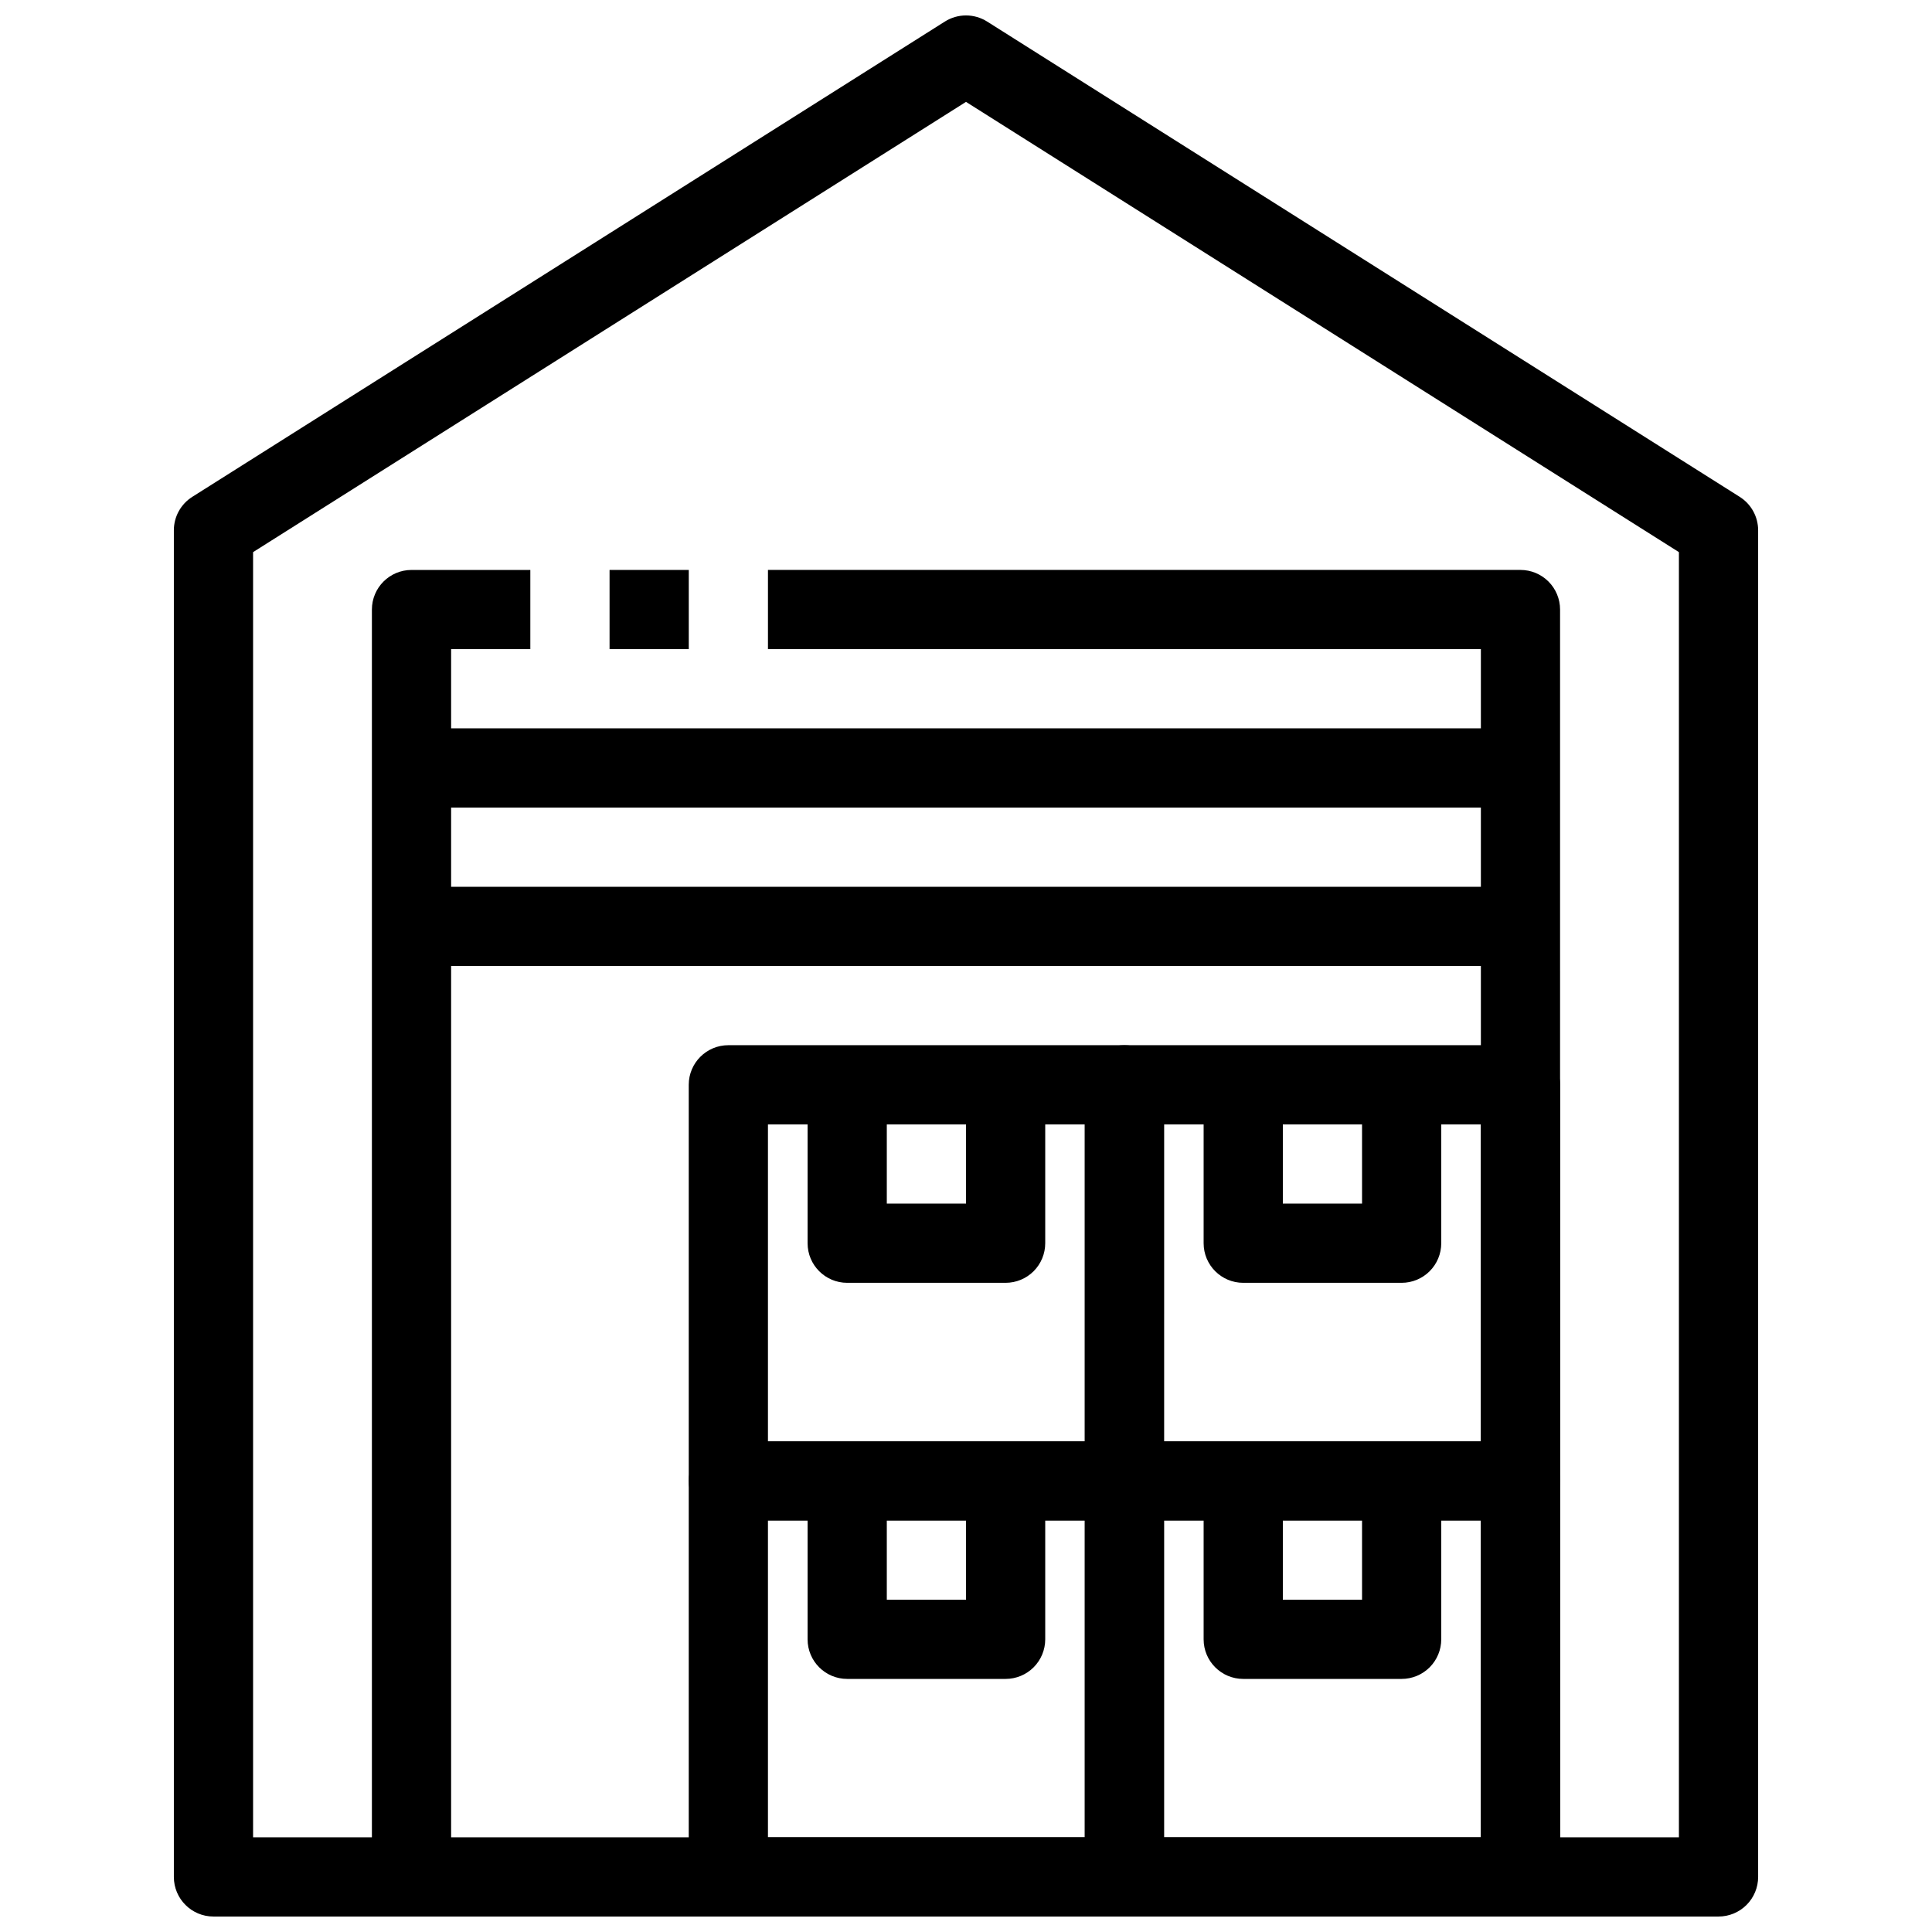
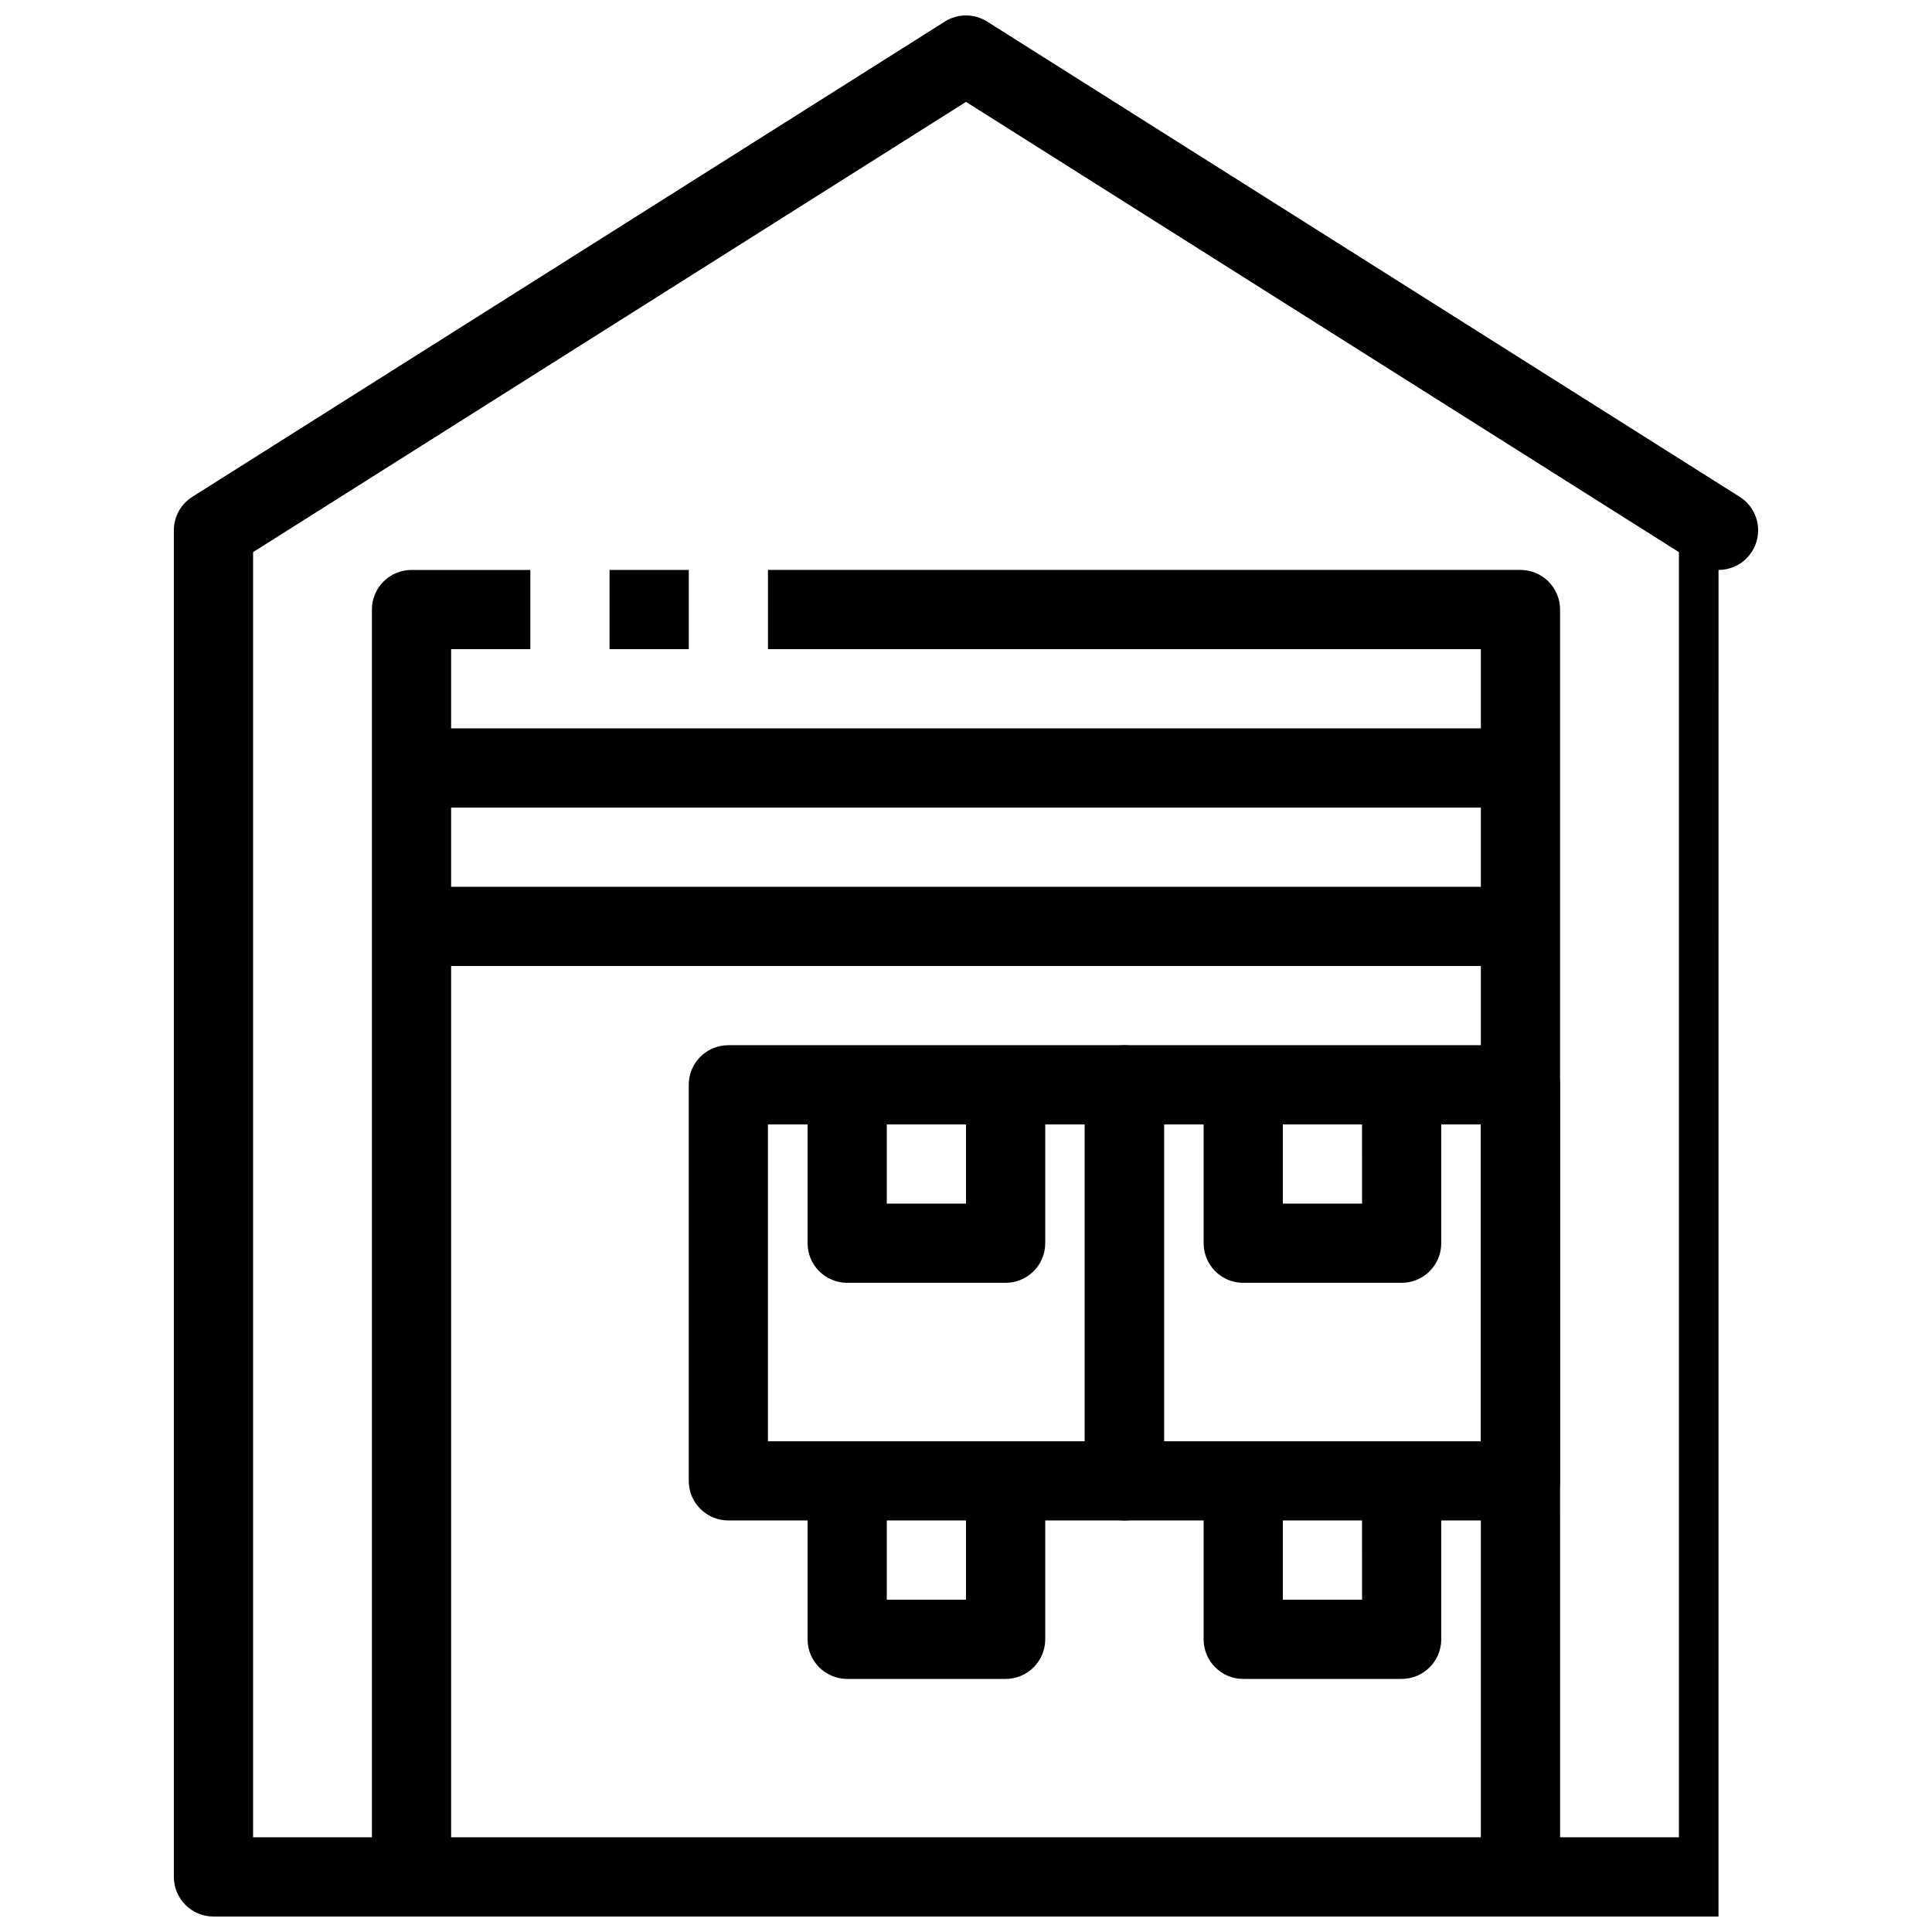
<svg xmlns="http://www.w3.org/2000/svg" width="800px" height="800px" version="1.1" viewBox="144 144 512 512">
  <defs>
    <clipPath id="c">
      <path d="m190 148.09h420v503.81h-420z" />
    </clipPath>
    <clipPath id="b">
-       <path d="m431 525h127v126.9h-127z" />
-     </clipPath>
+       </clipPath>
    <clipPath id="a">
-       <path d="m326 525h127v126.9h-127z" />
-     </clipPath>
+       </clipPath>
  </defs>
  <g clip-path="url(#c)">
-     <path d="m599.42 651.9h-398.85c-5.797 0-10.496-4.699-10.496-10.496v-356.86c-0.004-3.606 1.844-6.957 4.891-8.879l199.43-125.95c3.422-2.164 7.785-2.164 11.207 0l199.43 125.95c3.047 1.922 4.894 5.273 4.891 8.879v356.86c0 2.785-1.105 5.453-3.074 7.422s-4.637 3.074-7.422 3.074zm-388.35-20.992h377.86v-340.59l-188.93-119.32-188.93 119.32z" />
+     <path d="m599.42 651.9h-398.85c-5.797 0-10.496-4.699-10.496-10.496v-356.86c-0.004-3.606 1.844-6.957 4.891-8.879l199.43-125.95c3.422-2.164 7.785-2.164 11.207 0l199.43 125.95c3.047 1.922 4.894 5.273 4.891 8.879c0 2.785-1.105 5.453-3.074 7.422s-4.637 3.074-7.422 3.074zm-388.35-20.992h377.86v-340.59l-188.93-119.32-188.93 119.32z" />
  </g>
  <path d="m557.44 641.41h-20.992v-325.38h-188.93v-20.992h199.42c2.785 0 5.453 1.105 7.422 3.074s3.074 4.637 3.074 7.422z" />
  <path d="m253.05 379.01h293.89v20.992h-293.89z" />
  <path d="m253.05 337.02h293.89v20.992h-293.89z" />
  <g clip-path="url(#b)">
    <path d="m546.94 651.9h-104.96c-5.797 0-10.496-4.699-10.496-10.496v-104.96c0-5.797 4.699-10.496 10.496-10.496h104.96c2.785 0 5.453 1.109 7.422 3.074 1.969 1.969 3.074 4.641 3.074 7.422v104.96c0 2.785-1.105 5.453-3.074 7.422s-4.637 3.074-7.422 3.074zm-94.465-20.992h83.969v-83.969h-83.965z" />
  </g>
  <path d="m546.94 546.94h-104.96c-5.797 0-10.496-4.699-10.496-10.496v-104.96c0-5.797 4.699-10.496 10.496-10.496h104.96c2.785 0 5.453 1.105 7.422 3.074 1.969 1.965 3.074 4.637 3.074 7.422v104.96c0 2.785-1.105 5.453-3.074 7.422s-4.637 3.074-7.422 3.074zm-94.465-20.992h83.969v-83.965h-83.965z" />
  <g clip-path="url(#a)">
    <path d="m441.98 651.9h-104.96c-5.797 0-10.496-4.699-10.496-10.496v-104.96c0-5.797 4.699-10.496 10.496-10.496h104.96c2.781 0 5.453 1.109 7.422 3.074 1.965 1.969 3.074 4.641 3.074 7.422v104.96c0 2.785-1.109 5.453-3.074 7.422-1.969 1.969-4.641 3.074-7.422 3.074zm-94.465-20.992h83.969v-83.969h-83.969z" />
  </g>
  <path d="m410.5 588.93h-41.984c-5.797 0-10.496-4.699-10.496-10.496v-41.984h20.992v31.488h20.992v-31.488h20.992v41.984c0 2.785-1.109 5.453-3.074 7.422-1.969 1.969-4.641 3.074-7.422 3.074z" />
  <path d="m515.45 588.93h-41.98c-5.797 0-10.496-4.699-10.496-10.496v-41.984h20.992v31.488h20.992l-0.004-31.488h20.992v41.984c0 2.785-1.105 5.453-3.074 7.422-1.965 1.969-4.637 3.074-7.422 3.074z" />
  <path d="m515.45 483.96h-41.98c-5.797 0-10.496-4.699-10.496-10.492v-41.984h20.992v31.488h20.992l-0.004-31.488h20.992v41.984c0 2.781-1.105 5.453-3.074 7.418-1.965 1.969-4.637 3.074-7.422 3.074z" />
  <path d="m441.98 546.94h-104.96c-5.797 0-10.496-4.699-10.496-10.496v-104.96c0-5.797 4.699-10.496 10.496-10.496h104.96c2.781 0 5.453 1.105 7.422 3.074 1.965 1.965 3.074 4.637 3.074 7.422v104.96c0 2.785-1.109 5.453-3.074 7.422-1.969 1.969-4.641 3.074-7.422 3.074zm-94.465-20.992h83.969v-83.965h-83.969z" />
  <path d="m410.5 483.96h-41.984c-5.797 0-10.496-4.699-10.496-10.492v-41.984h20.992v31.488h20.992v-31.488h20.992v41.984c0 2.781-1.109 5.453-3.074 7.418-1.969 1.969-4.641 3.074-7.422 3.074z" />
  <path d="m305.54 295.04h20.992v20.992h-20.992z" />
  <path d="m263.55 641.41h-20.992v-335.87c0-5.797 4.699-10.496 10.496-10.496h31.488v20.992h-20.992z" />
</svg>